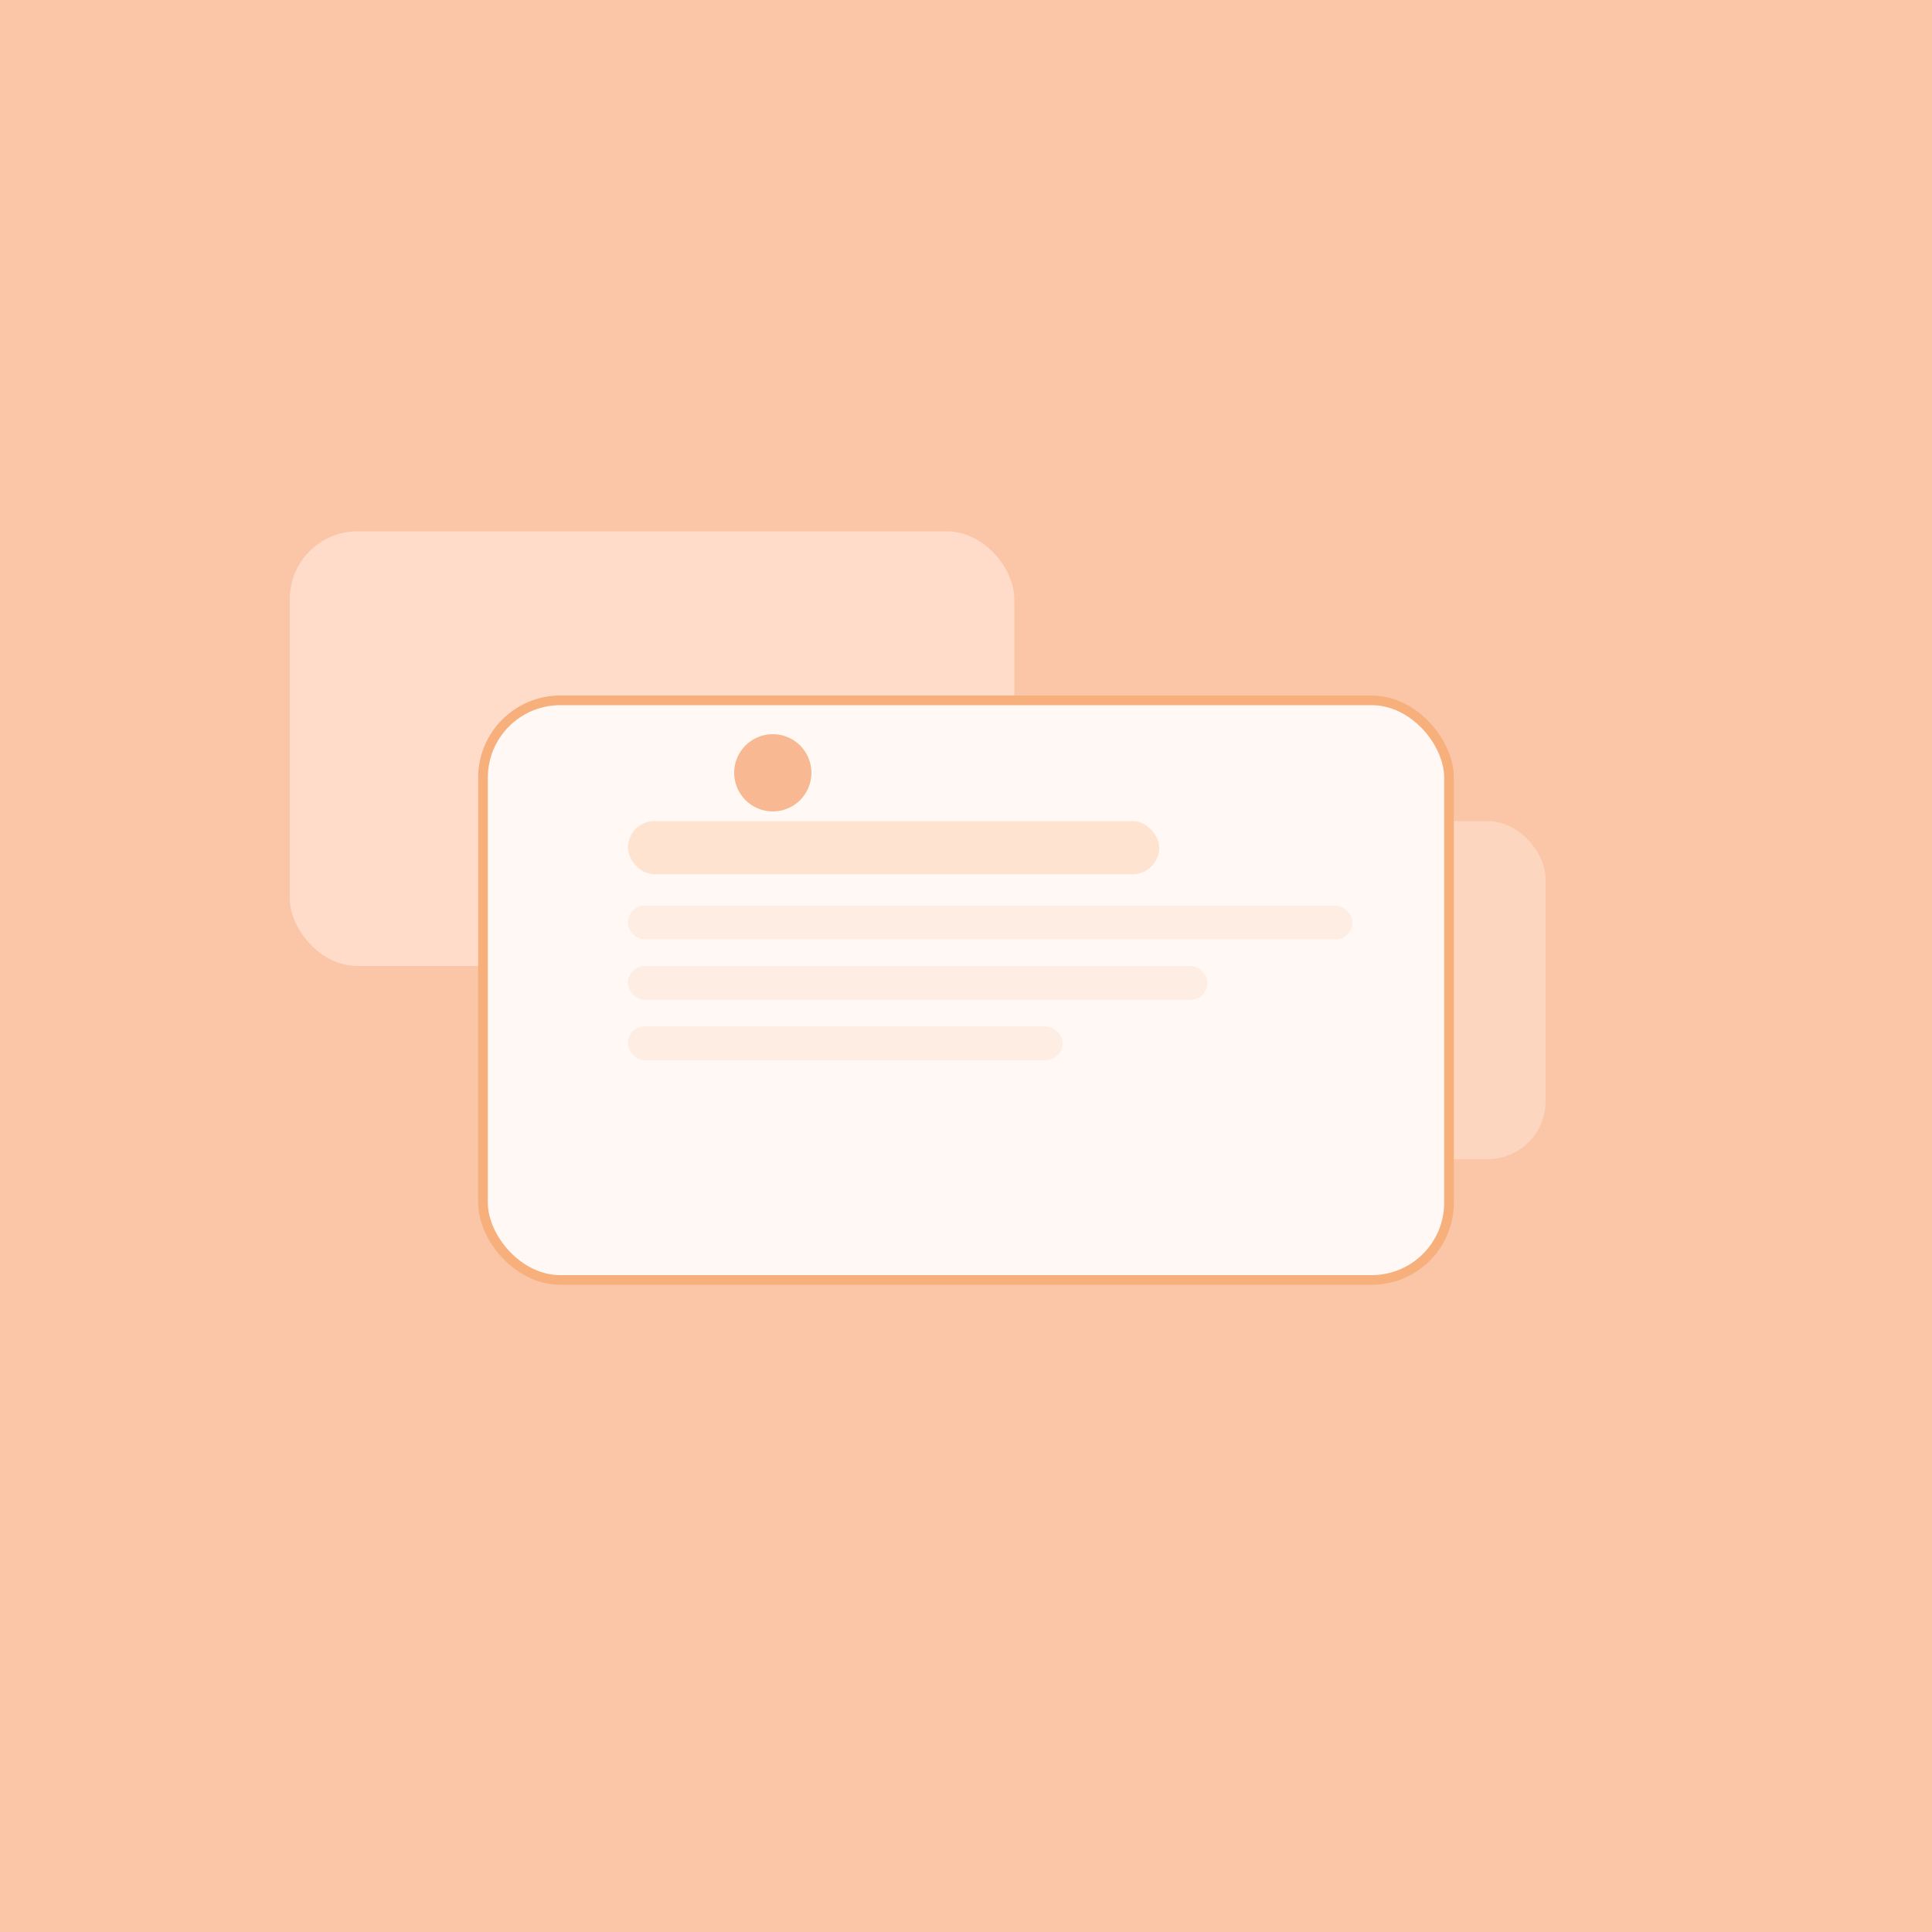
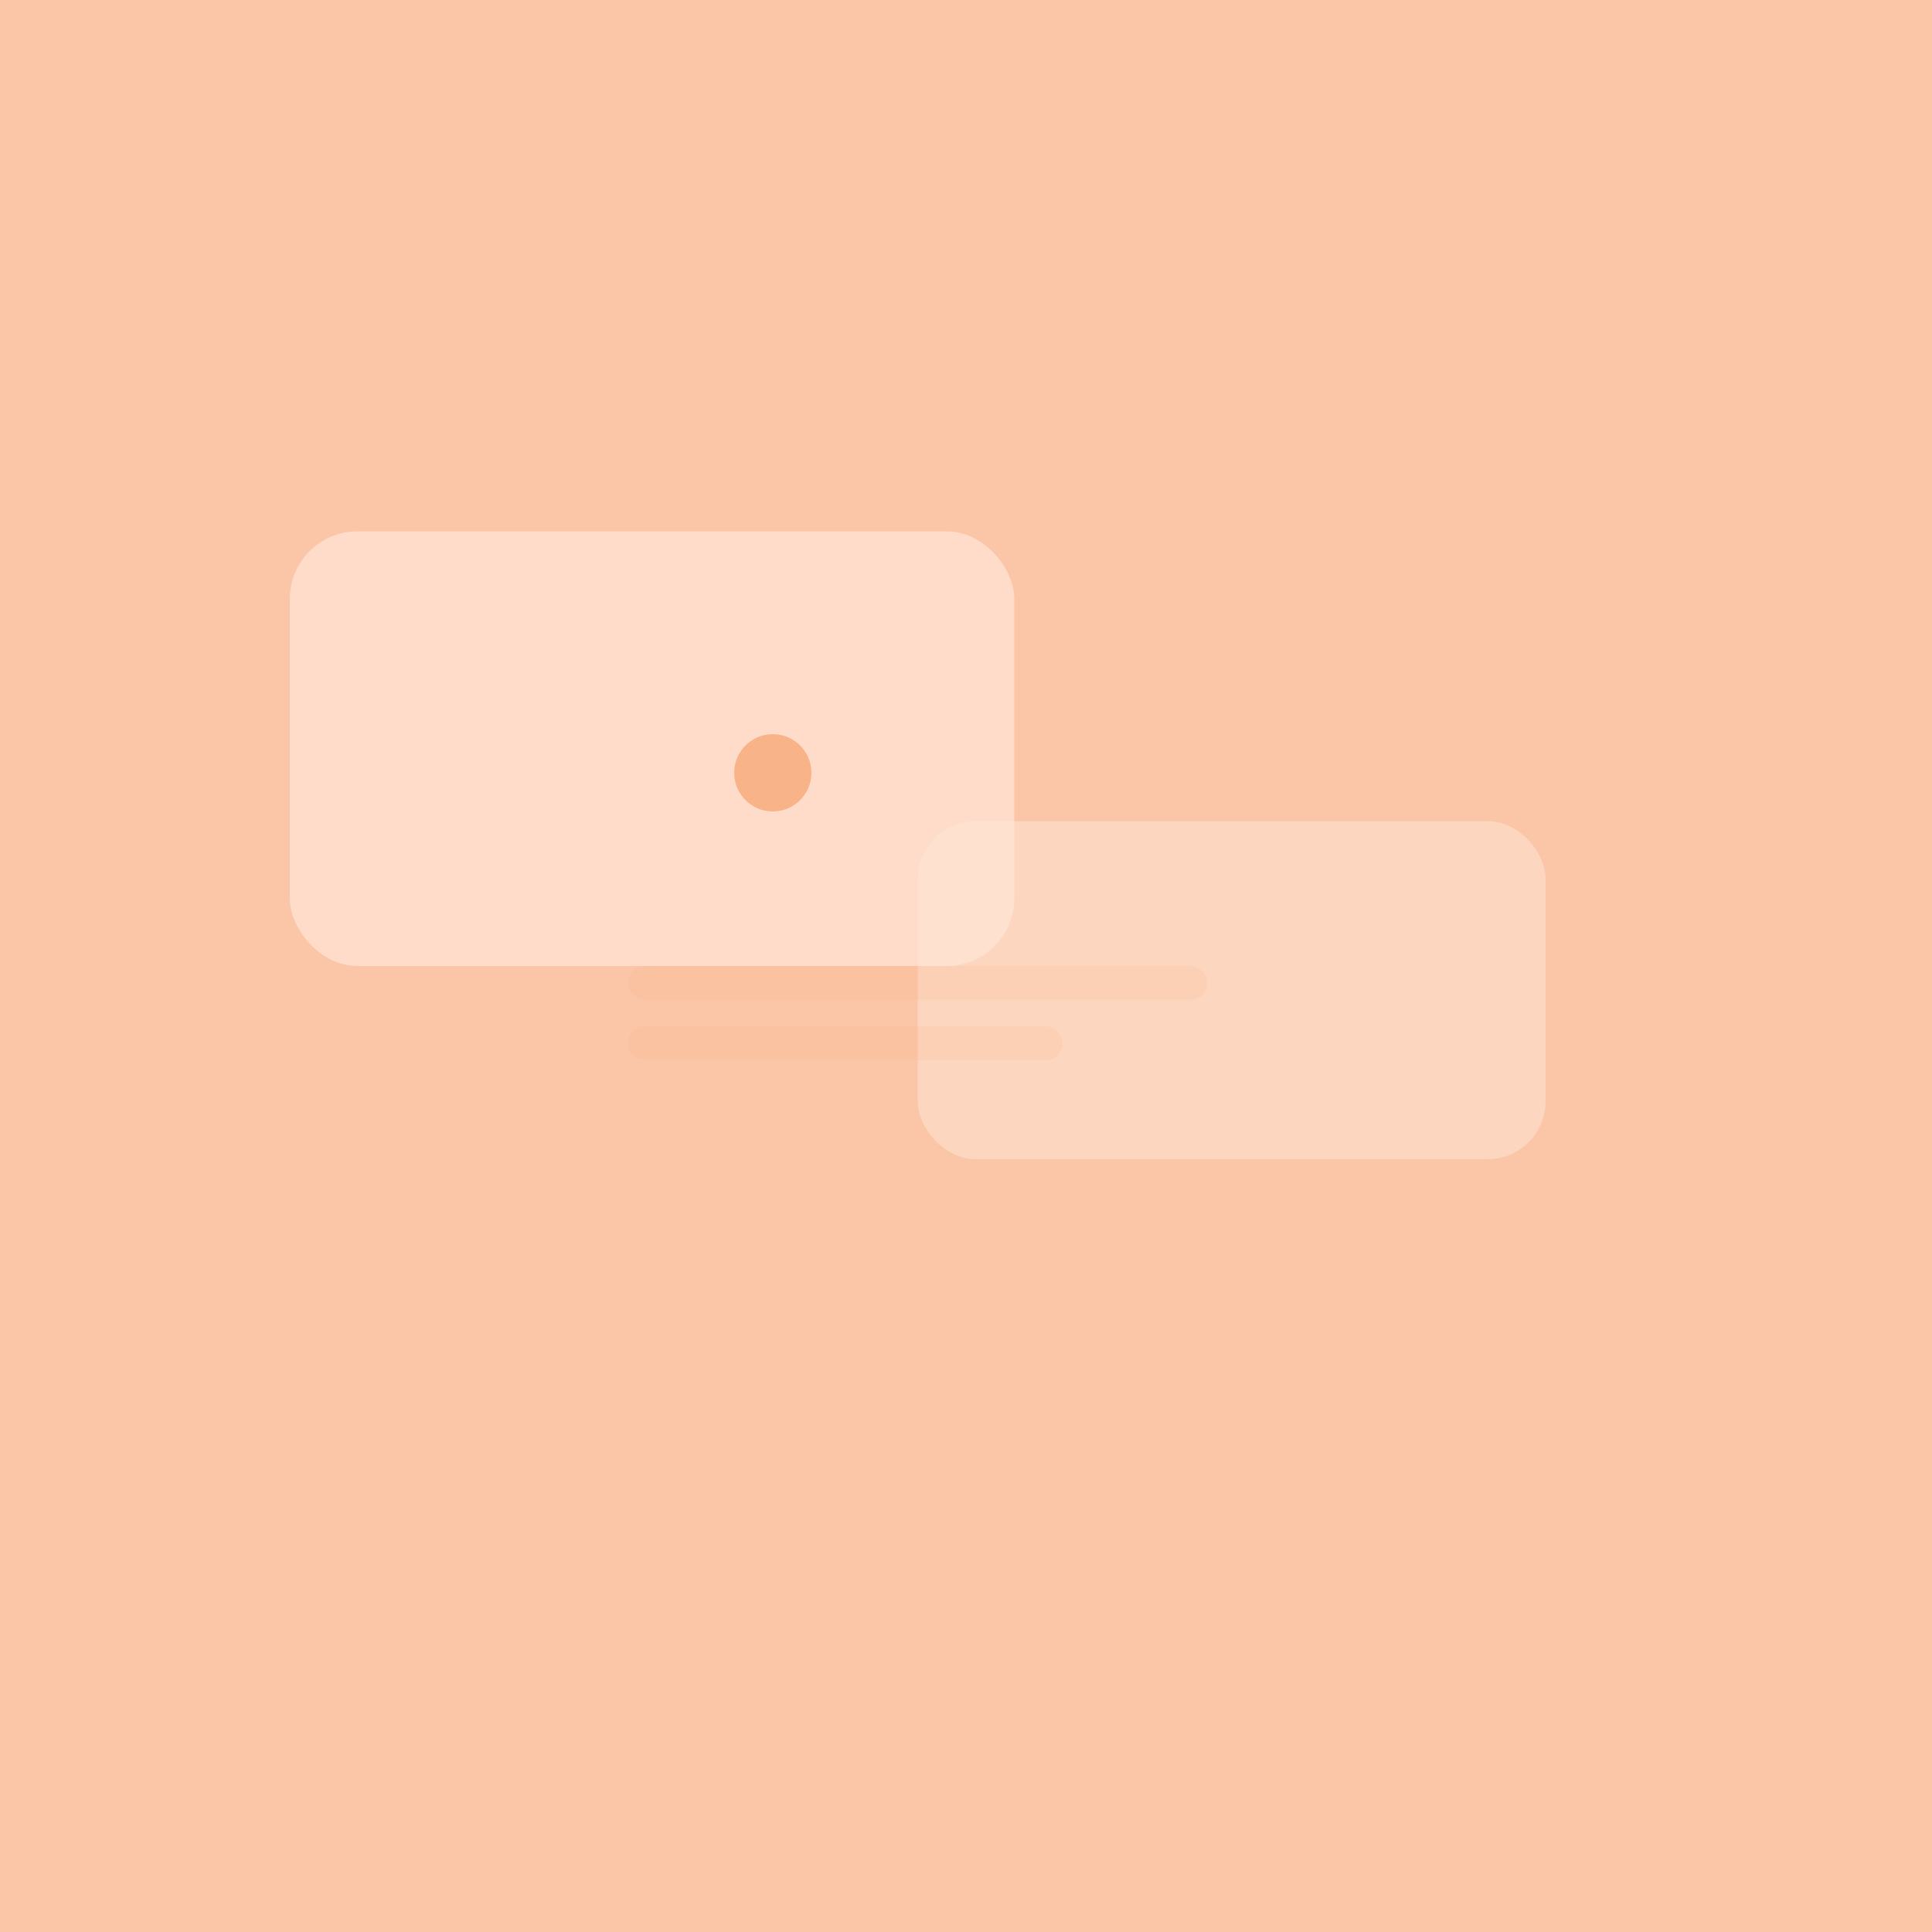
<svg xmlns="http://www.w3.org/2000/svg" width="800" height="800" viewBox="0 0 800 800" fill="none">
  <rect width="800" height="800" fill="#FAC6A7" />
  <rect x="120" y="220" width="300" height="180" rx="28" fill="#FFE6D8" opacity="0.7" />
  <rect x="380" y="340" width="260" height="140" rx="24" fill="#FFE6D8" opacity="0.5" />
-   <rect x="200" y="290" width="400" height="240" rx="32" fill="#FFF8F4" stroke="#F7B07B" stroke-width="4" />
-   <rect x="260" y="340" width="220" height="22" rx="11" fill="#F7B07B" opacity="0.3" />
-   <rect x="260" y="375" width="300" height="14" rx="7" fill="#F7B07B" opacity="0.15" />
  <rect x="260" y="400" width="240" height="14" rx="7" fill="#F7B07B" opacity="0.15" />
  <rect x="260" y="425" width="180" height="14" rx="7" fill="#F7B07B" opacity="0.15" />
  <circle cx="320" cy="320" r="16" fill="#F6A97A" opacity="0.8" />
</svg>